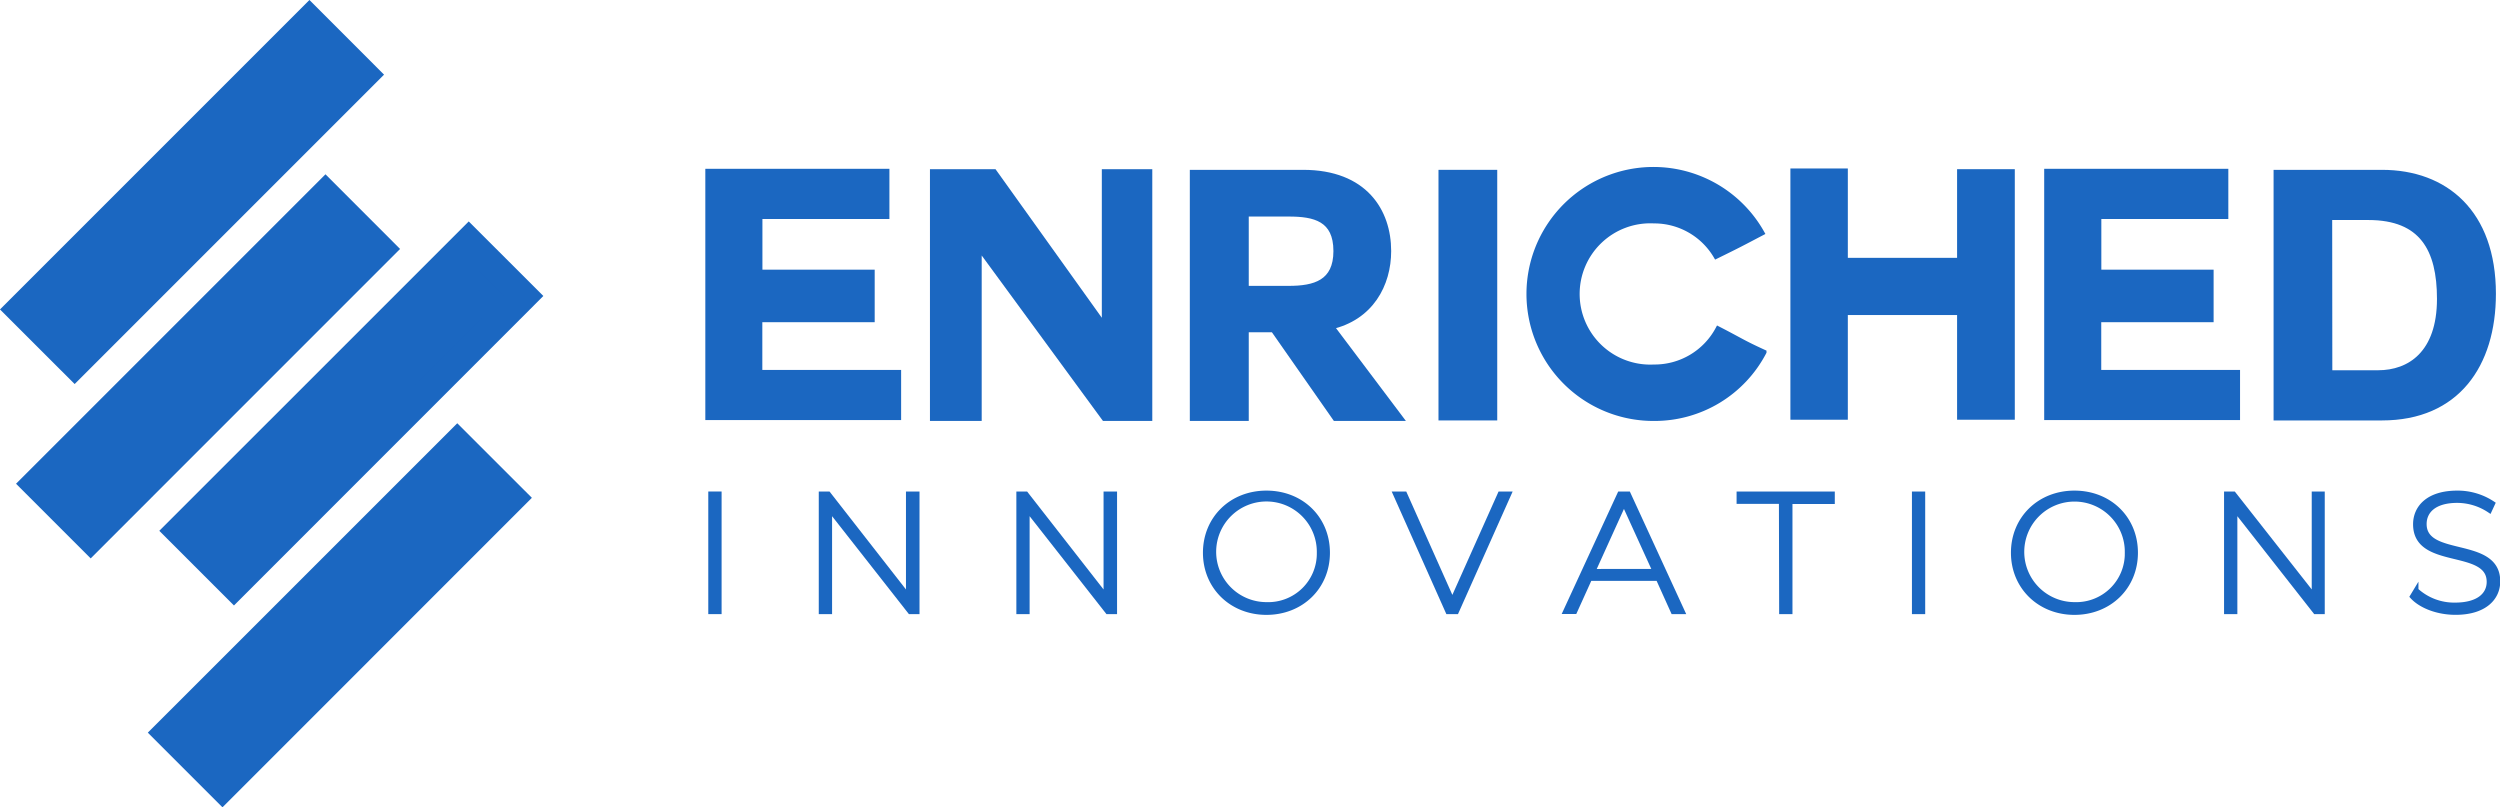
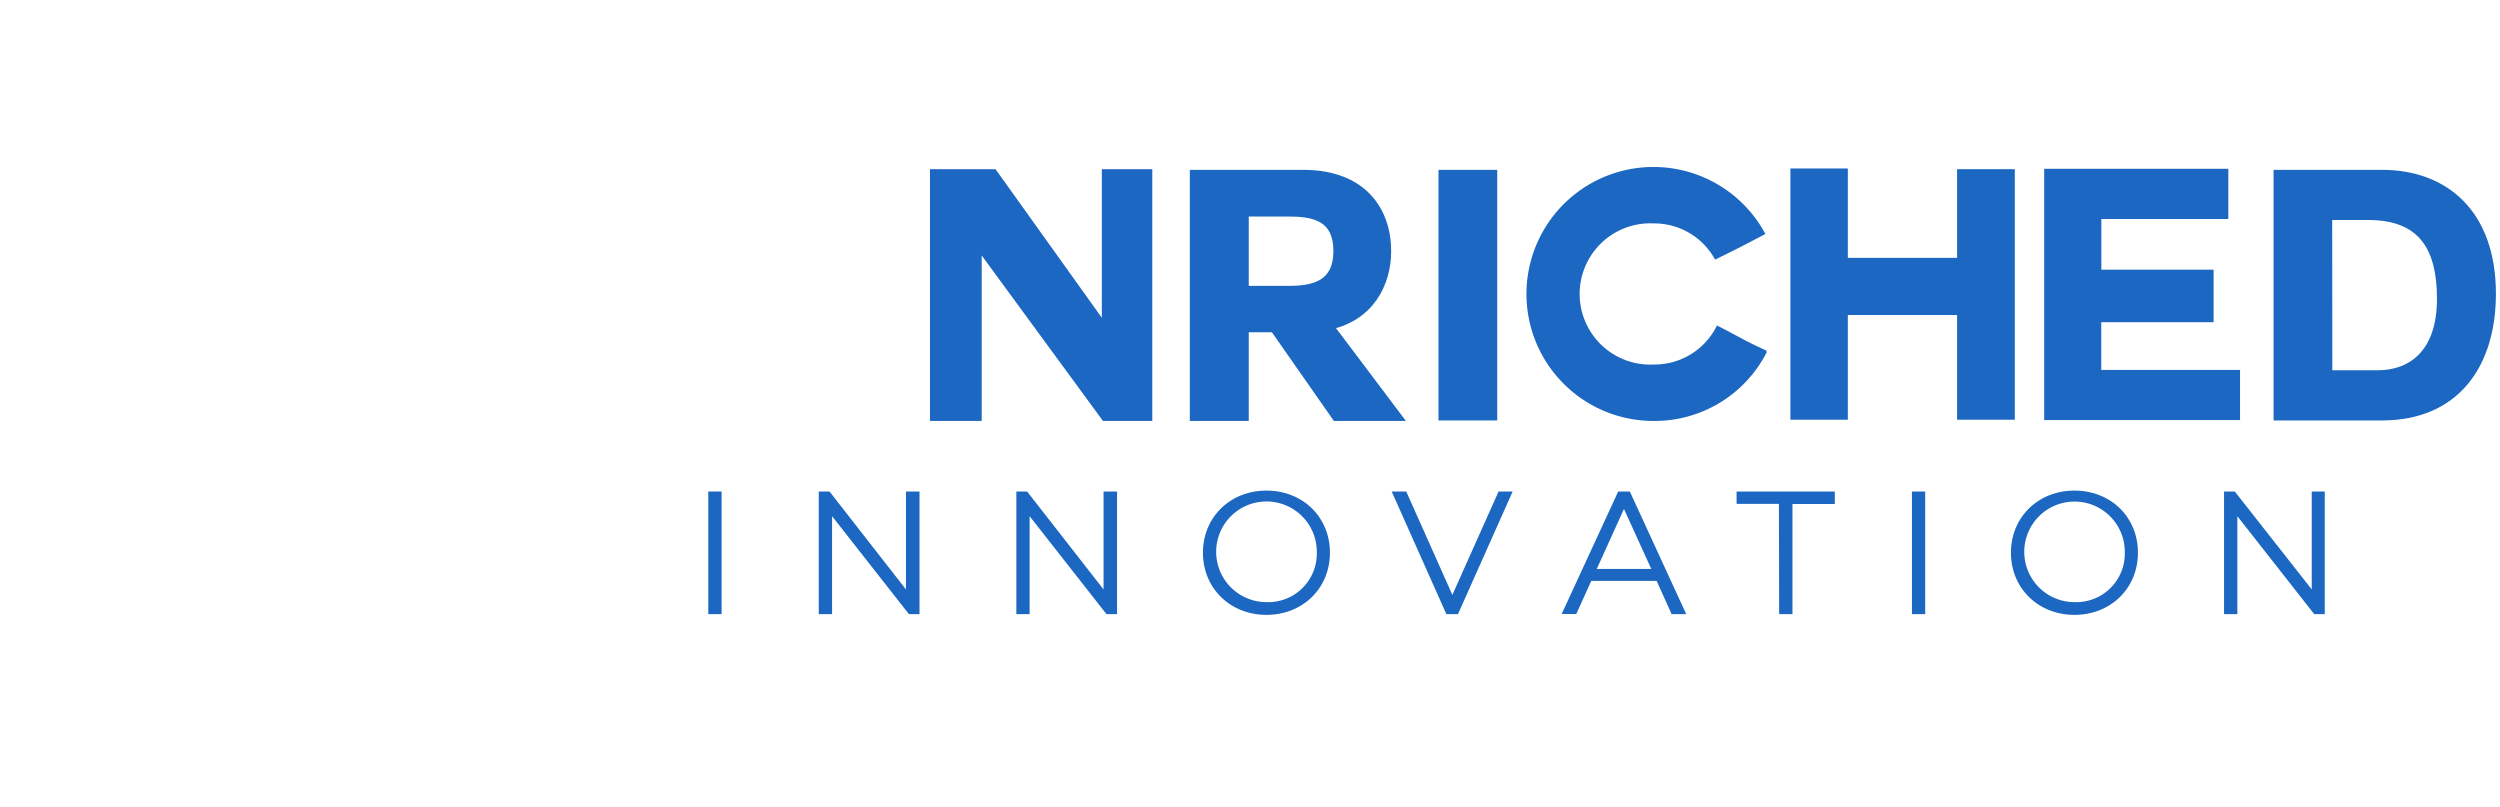
<svg xmlns="http://www.w3.org/2000/svg" viewBox="0 0 531.53 171.64">
  <defs>
    <style>.cls-1,.cls-2{fill:#1b67c1;stroke:#1b67c1;stroke-miterlimit:10;}.cls-1{stroke-width:6px;}</style>
  </defs>
  <title>Asset 1</title>
  <g id="Layer_2" data-name="Layer 2">
    <g id="Logo">
-       <path class="cls-1" d="M15.87,77.41,4.24,65.79,65.79,4.24,77.41,15.87ZM80.82,52.93,69.2,41.3,7.65,102.85l11.63,11.63Zm30.46,10L99.66,51.32,38.11,112.86l11.63,11.63Zm-2.44,42.91L97.22,94.23,35.67,155.77,47.3,167.4Z" />
-       <path class="cls-2" d="M161.58,68V79.15h29.51v9.66H150.46V36.39H188.6v9.67h-27V57.84h23.87V68Z" />
      <path class="cls-2" d="M208.22,52.79V89h-10V36.47h13.18l23.36,32.65V36.47h9.73V89h-9.73Z" />
      <path class="cls-2" d="M283.27,69.56,297.91,89H283.86L270.68,70.14H265V89H253.47V36.61h23.58c13.18,0,18.23,8.28,18.23,16.77,0,7.1-3.74,14.27-12.45,16.18ZM265,45.54V61.28H274c5.49,0,10-1.24,10-7.9,0-6.81-4.54-7.84-10-7.84Z" />
      <path class="cls-2" d="M306.34,36.61h11.49V88.89H306.34Z" />
      <path class="cls-2" d="M351.66,89a26.5,26.5,0,1,1,23-39.46c-4.46,2.34-4.83,2.56-9.81,5A15.21,15.21,0,0,0,351.66,47a15.52,15.52,0,1,0,0,31,15.25,15.25,0,0,0,13.61-8.13c5,2.57,5.13,2.86,9.81,5A26.27,26.27,0,0,1,351.66,89Z" />
      <path class="cls-2" d="M416.6,66.48H392.37V88.74H381.16V36.32h11.21v19H416.6V36.47h11.27V88.74H416.6Z" />
      <path class="cls-2" d="M446.25,68V79.15h29.51v9.66H435.12V36.39h38.15v9.67h-27V57.84h23.87V68Z" />
      <path class="cls-2" d="M483.89,36.61h22.55c13.54,0,23.72,8.57,23.72,25.85,0,15.15-7.76,26.43-23.72,26.43H483.89Zm11.49,42.61h10.25c6.66,0,13-4.1,13-15.67,0-10.54-3.73-17.27-15.08-17.27h-8.2Z" />
      <path class="cls-2" d="M151.09,105h1.83v25.07h-1.83Z" />
      <path class="cls-2" d="M195,105v25.07h-1.51l-17.08-21.77v21.77h-1.83V105h1.54l17,21.78V105Z" />
      <path class="cls-2" d="M237,105v25.07h-1.51l-17.08-21.77v21.77h-1.82V105h1.54l17,21.78V105Z" />
      <path class="cls-2" d="M256.26,117.52c0-7.27,5.55-12.71,13-12.71s13,5.4,13,12.71-5.59,12.71-13,12.71S256.26,124.79,256.26,117.52Zm24.21,0a11.2,11.2,0,1,0-11.18,11A10.83,10.83,0,0,0,280.47,117.52Z" />
      <path class="cls-2" d="M320.84,105l-11.18,25.07h-1.82L296.66,105h2l10.13,22.71L318.94,105Z" />
      <path class="cls-2" d="M352.54,123H338l-3.19,7.05h-2L344.37,105h1.83l11.53,25.07h-2Zm-.68-1.54L345.27,107l-6.56,14.47Z" />
      <path class="cls-2" d="M378.72,106.63h-9V105h19.88v1.65h-9v23.42h-1.83Z" />
      <path class="cls-2" d="M407,105h1.82v25.07H407Z" />
      <path class="cls-2" d="M428.05,117.52c0-7.27,5.55-12.71,13-12.71s13,5.4,13,12.71-5.59,12.71-13,12.71S428.05,124.79,428.05,117.52Zm24.21,0a11.19,11.19,0,1,0-11.17,11A10.83,10.83,0,0,0,452.26,117.52Z" />
      <path class="cls-2" d="M493.77,105v25.07h-1.5l-17.08-21.77v21.77h-1.83V105h1.54L492,126.76V105Z" />
-       <path class="cls-2" d="M512.87,126.83l.82-1.36a11.94,11.94,0,0,0,8.28,3.15c5,0,7.23-2.18,7.23-4.91,0-7.52-15.65-3-15.65-12.24,0-3.55,2.72-6.66,8.88-6.66a13.44,13.44,0,0,1,7.56,2.25l-.68,1.47a12.42,12.42,0,0,0-6.88-2.11c-4.87,0-7,2.25-7,5,0,7.52,15.65,3.08,15.65,12.18,0,3.54-2.83,6.62-9,6.62C518.28,130.23,514.7,128.84,512.87,126.83Z" />
    </g>
  </g>
</svg>